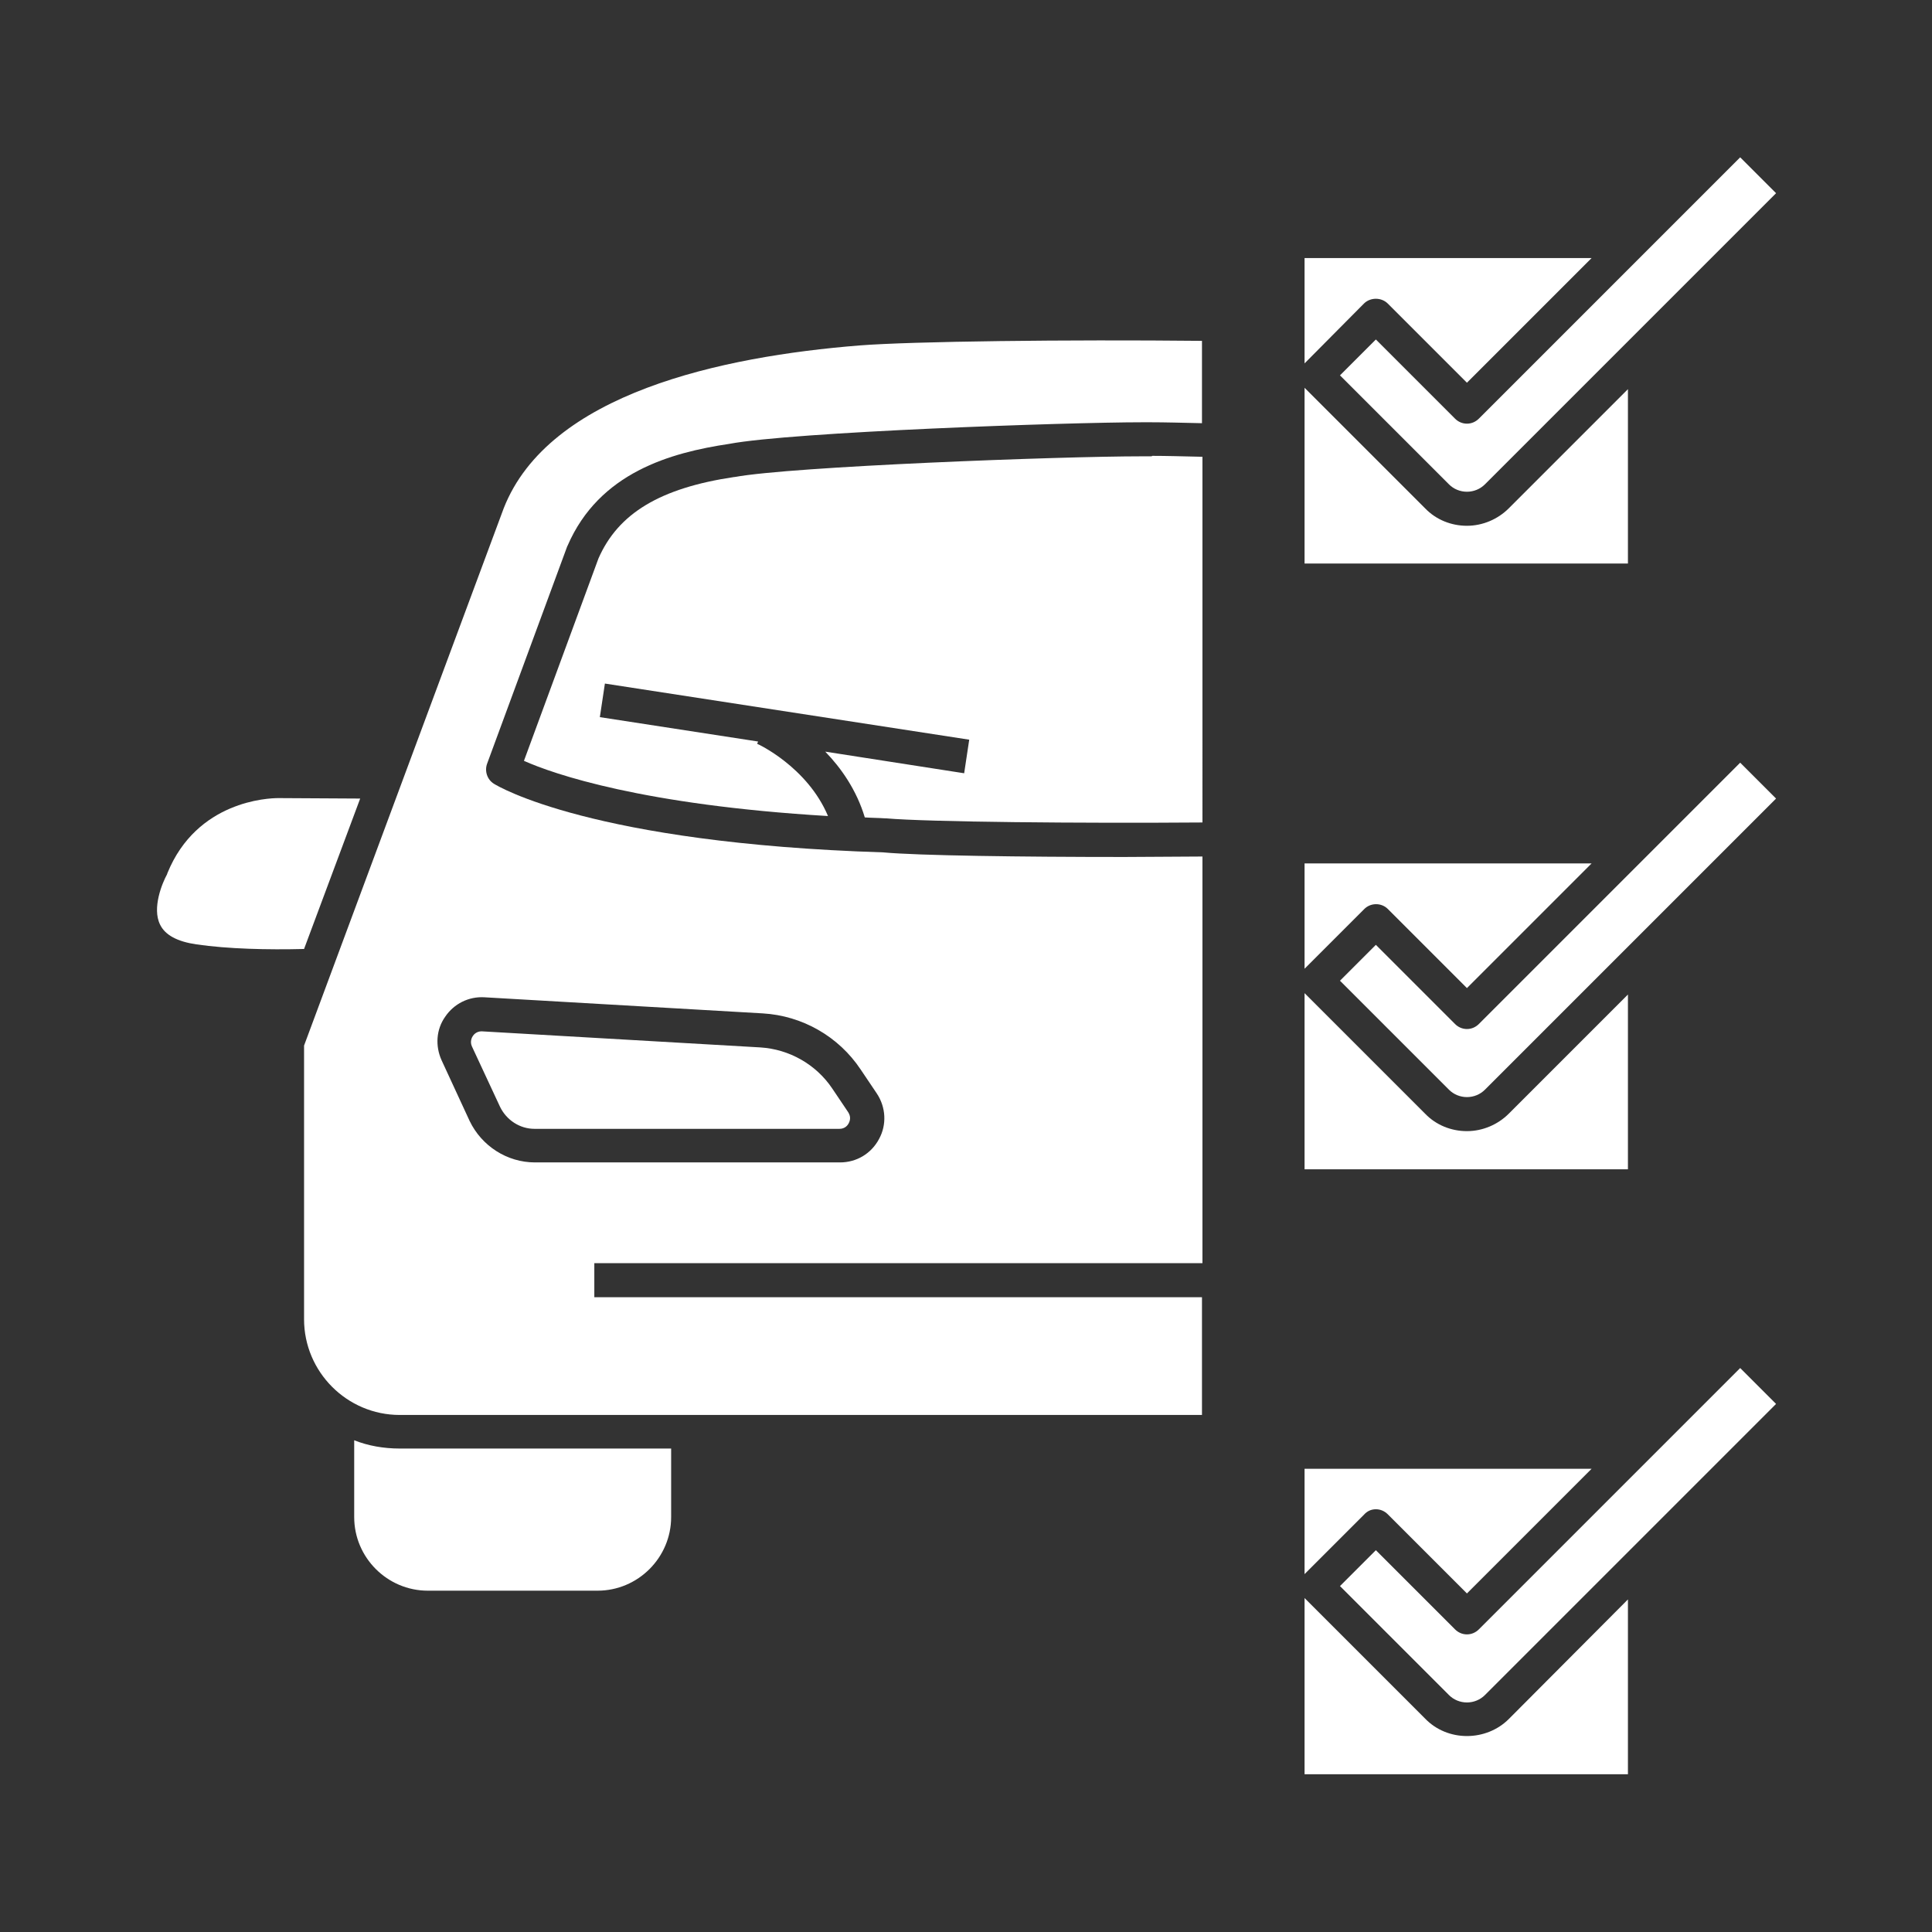
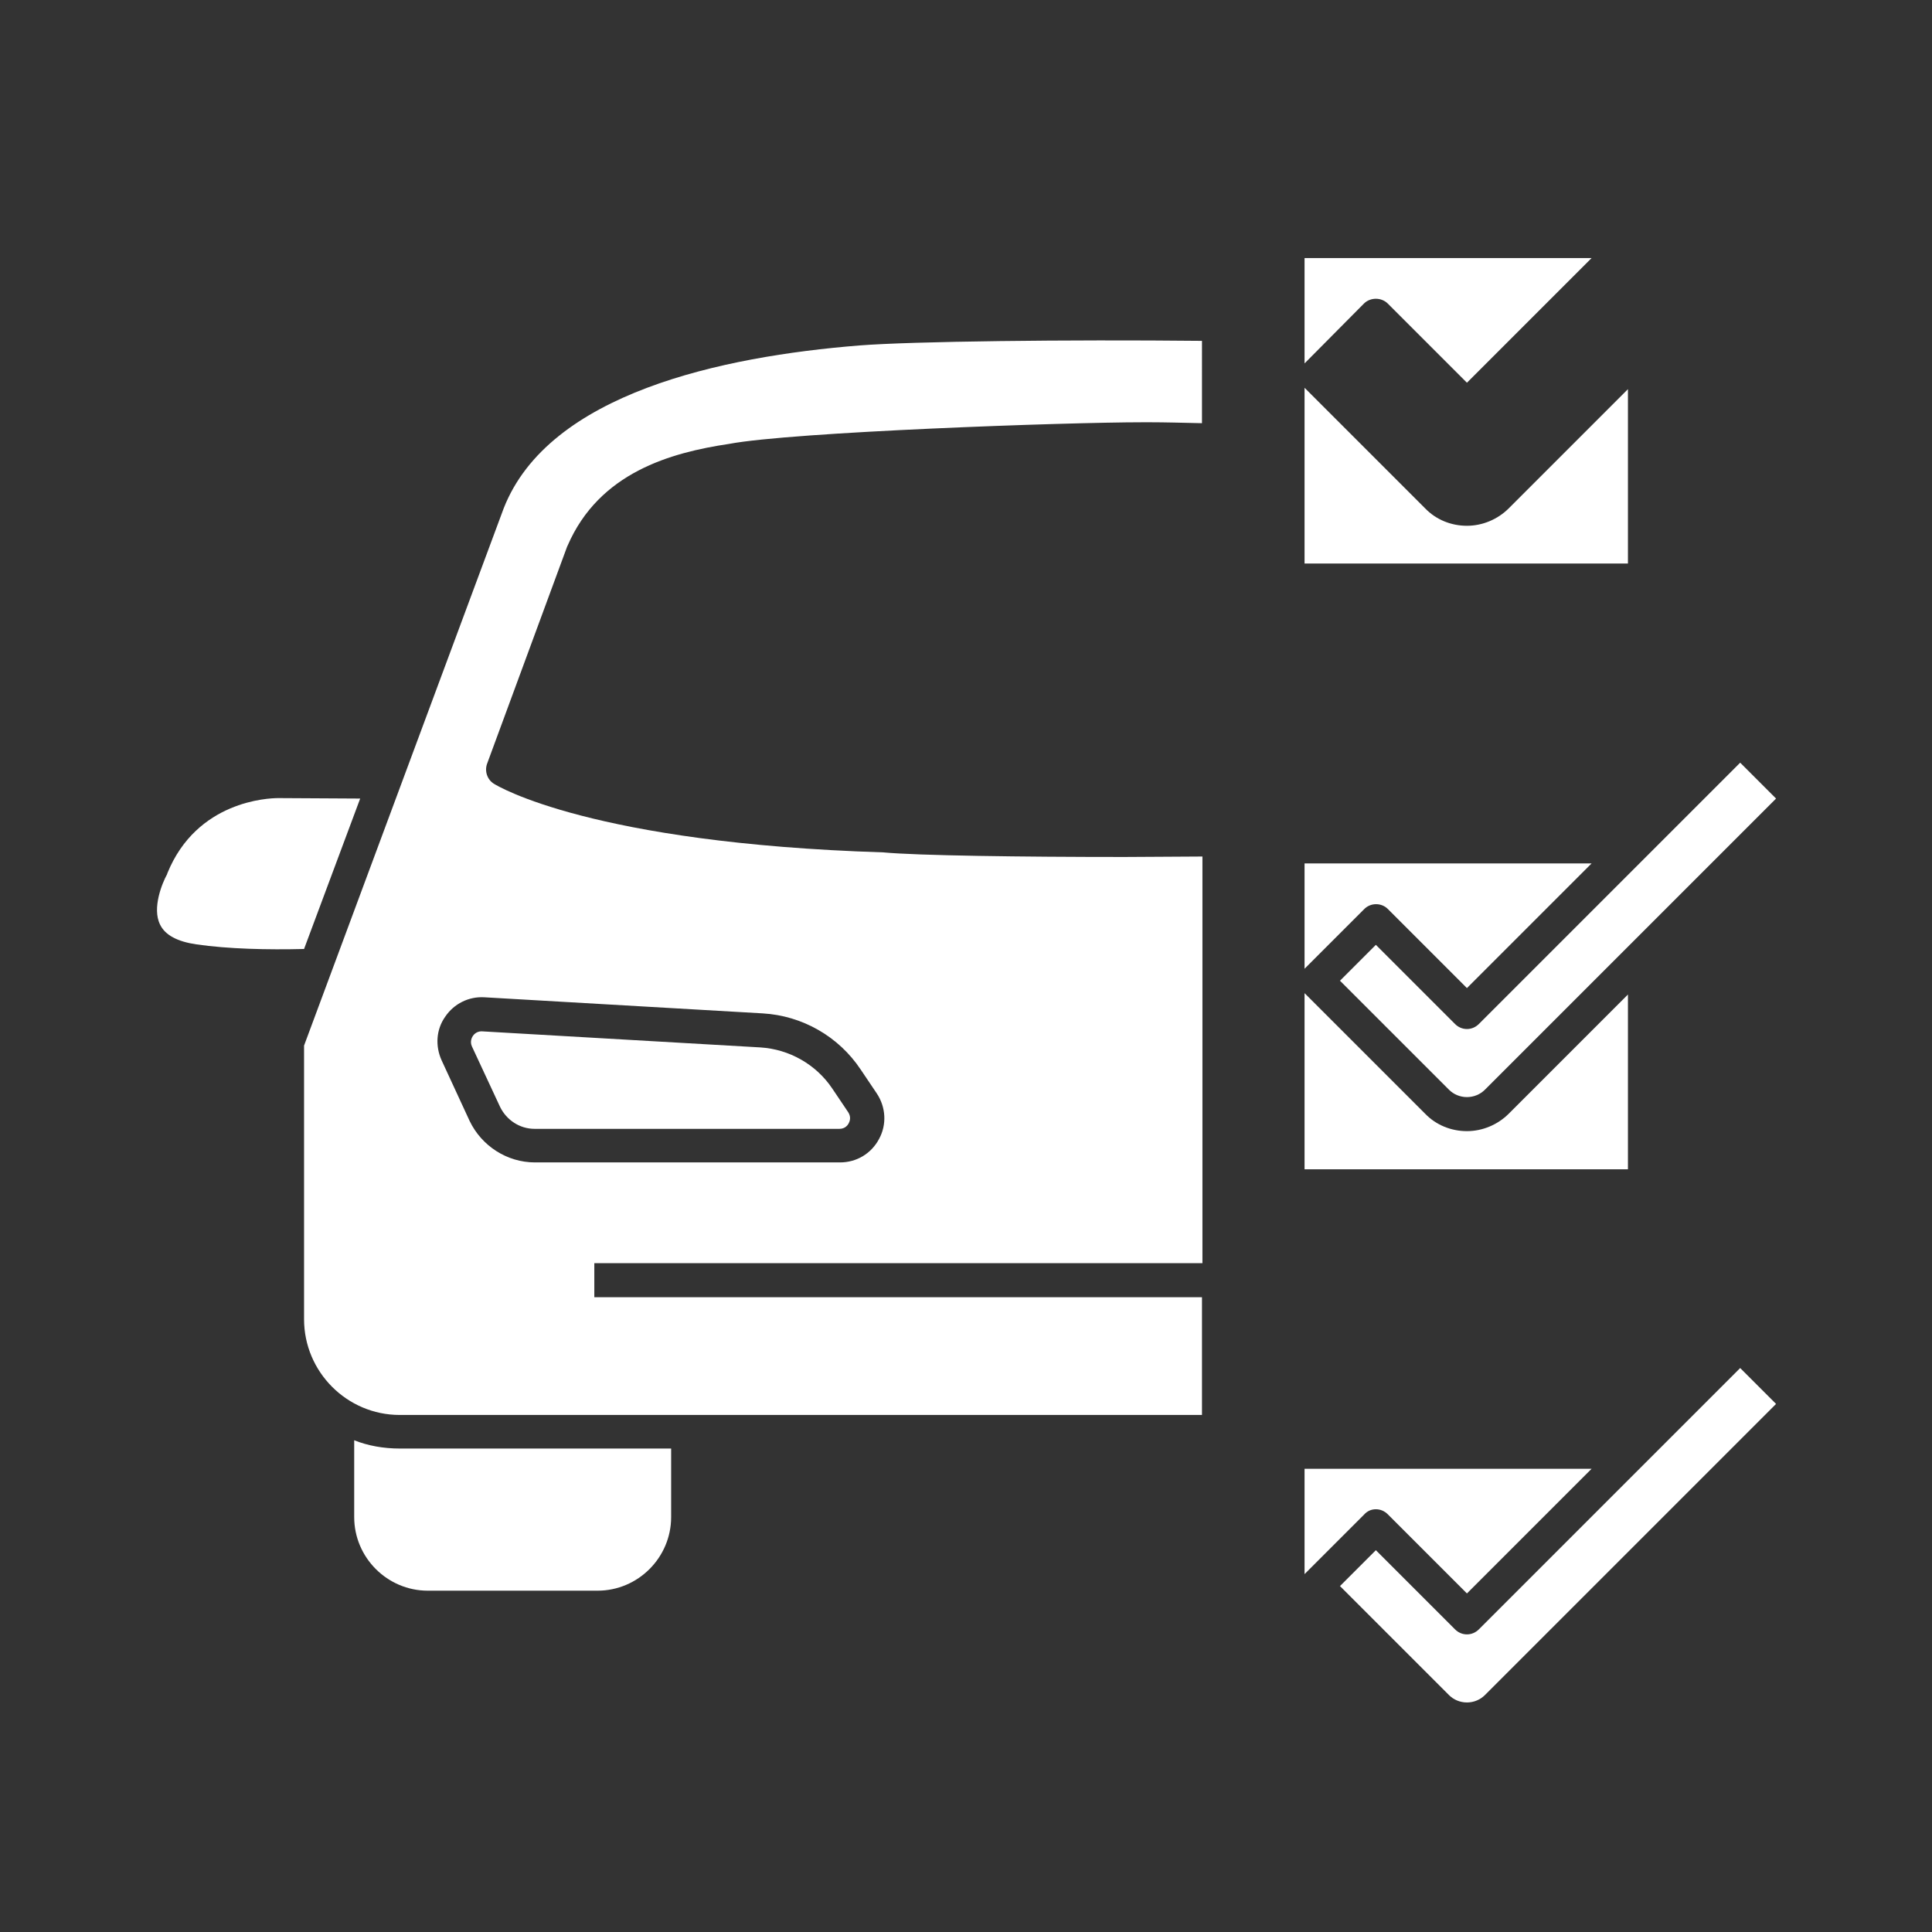
<svg xmlns="http://www.w3.org/2000/svg" version="1.1" id="round_2" x="0px" y="0px" viewBox="0 0 420 420" style="enable-background:new 0 0 420 420;" xml:space="preserve">
  <rect x="0" y="0" width="420" height="420" fill="#333333" stroke="none" />
  <style type="text/css">
	.st0{fill:#FFFFFF;}
</style>
  <g>
    <path class="st0" d="M60.7,173.5c0,0-0.1,0-0.2,0c-2.2,0-17.7,0.6-24.1,16.3c0,0.1-0.1,0.2-0.1,0.3c-1,1.8-3.3,7.3-1.5,10.9   c1.1,2.3,3.8,3.7,7.9,4.3c6.9,1,15.5,1.2,23.4,1l12.2-32.7L60.7,173.5z" />
    <path class="st0" d="M77,313.1v16.7c0,8.8,7.2,16,16,16h36.9c8.8,0,16-7.2,16-16v-14.9h-59C83.4,314.9,80,314.3,77,313.1L77,313.1z   " />
    <path class="st0" d="M186.8,75.1c-29.9,2.4-67.5,10.4-77.3,35.4L66.1,227.3v59.5c0,11.4,9.3,20.8,20.8,20.8h174.4V282H129.2v-7.4   h132.2v-88.4c-5.5,0-11.2,0.1-17,0.1c-22.4,0-44.9-0.3-52.4-1c-63.3-2-83.8-14.4-84.6-14.9c-1.5-0.9-2.1-2.8-1.5-4.4l17.4-47.2   c0-0.1,0.1-0.1,0.1-0.2c6.9-15.9,22.4-20.2,35.1-22.1c13.8-2.6,73.5-4.7,89.8-4.7h0.2h0.9h0.8c2.9,0,6.8,0.1,11.1,0.2V74.1   C232,73.8,198.2,74.2,186.8,75.1L186.8,75.1z M165.8,220.3c8.6,0.5,16.5,5,21.3,12.2l3.5,5.2c2,3,2.2,6.8,0.5,9.9   c-1.7,3.2-4.9,5.1-8.5,5.1h-66.3c-6.1,0-11.6-3.6-14.2-9L96,230.5c-1.4-3.1-1.2-6.7,0.8-9.5c1.9-2.8,5.1-4.4,8.5-4.2L165.8,220.3z" />
    <path class="st0" d="M104.7,224.2c-1.1,0-1.7,0.7-1.9,1c-0.2,0.3-0.7,1.2-0.2,2.3l6.1,13.1c1.4,2.9,4.3,4.8,7.5,4.8h66.3   c1.2,0,1.8-0.8,2-1.2s0.6-1.3-0.1-2.4l-3.5-5.2c-3.5-5.2-9.3-8.5-15.6-8.9L104.7,224.2C104.8,224.2,104.8,224.2,104.7,224.2   L104.7,224.2z" />
-     <path class="st0" d="M250.2,99.2h-0.8h-0.9c-0.1,0-0.2,0-0.3,0c-17.8,0-76,2.2-88.5,4.5h-0.1c-16.1,2.4-25.2,7.9-29.5,17.7   l-16.2,44c6.5,2.9,25.9,9.6,66.1,12c-4.5-10.7-15.3-15.7-15.4-15.7l0.2-0.5l-34.4-5.3l1.1-7.3l79.2,12.2l-1.1,7.3l-30.2-4.7   c3.4,3.5,6.8,8.3,8.6,14.3c1.4,0.1,2.9,0.1,4.4,0.2c0.1,0,0.1,0,0.2,0c9.2,0.8,42.2,1.1,68.8,0.9V99.3c-4.3-0.1-8-0.2-10.9-0.2   C250.4,99.2,250.3,99.2,250.2,99.2L250.2,99.2z" />
    <path class="st0" d="M299.1,328.1c1,0,1.9,0.4,2.6,1.1l17.2,17.2l27.1-27.1h-62.4v22.9l12.9-12.9   C297.2,328.5,298.1,328.1,299.1,328.1L299.1,328.1z" />
-     <path class="st0" d="M318.9,377.4c-3.4,0-6.7-1.3-9.1-3.8l-26.2-26.2v38.3h70.3v-38l-25.9,26C325.6,376.1,322.3,377.4,318.9,377.4   L318.9,377.4z" />
    <path class="st0" d="M353.9,216.2L328,242.1c-2.4,2.4-5.7,3.8-9.1,3.8s-6.7-1.3-9.1-3.8l-26.2-26.2v38.3h70.3L353.9,216.2   L353.9,216.2z" />
    <path class="st0" d="M301.7,197.6l17.2,17.2l27.1-27.1h-62.4v22.9l12.9-12.9C297.9,196.2,300.3,196.2,301.7,197.6L301.7,197.6z" />
    <path class="st0" d="M301.7,66l17.2,17.2L346,56.1h-62.4V79l12.9-13C297.9,64.6,300.3,64.6,301.7,66L301.7,66z" />
    <path class="st0" d="M353.9,84.6L328,110.5c-2.4,2.4-5.7,3.8-9.1,3.8s-6.7-1.3-9.1-3.8l-26.2-26.2v38.2h70.3L353.9,84.6L353.9,84.6   z" />
    <path class="st0" d="M321.5,354.2c-0.7,0.7-1.6,1.1-2.6,1.1s-1.9-0.4-2.6-1.1L299.1,337l-7.8,7.8l23.7,23.7c1,1,2.4,1.6,3.9,1.6   s2.9-0.6,3.9-1.6l63.3-63.3l-7.8-7.8L321.5,354.2z" />
    <path class="st0" d="M321.5,222.6c-0.7,0.7-1.6,1.1-2.6,1.1s-1.9-0.4-2.6-1.1l-17.2-17.2l-7.8,7.8l23.7,23.7c1,1,2.4,1.6,3.9,1.6   s2.9-0.6,3.9-1.6l63.3-63.3l-7.8-7.8L321.5,222.6z" />
-     <path class="st0" d="M318.9,92.1c-1,0-1.9-0.4-2.6-1.1l-17.2-17.2l-7.8,7.8l23.7,23.7c1,1,2.4,1.6,3.9,1.6s2.9-0.6,3.9-1.6   L386.1,42l-7.8-7.8L321.5,91C320.8,91.7,319.9,92.1,318.9,92.1L318.9,92.1z" />
  </g>
</svg>